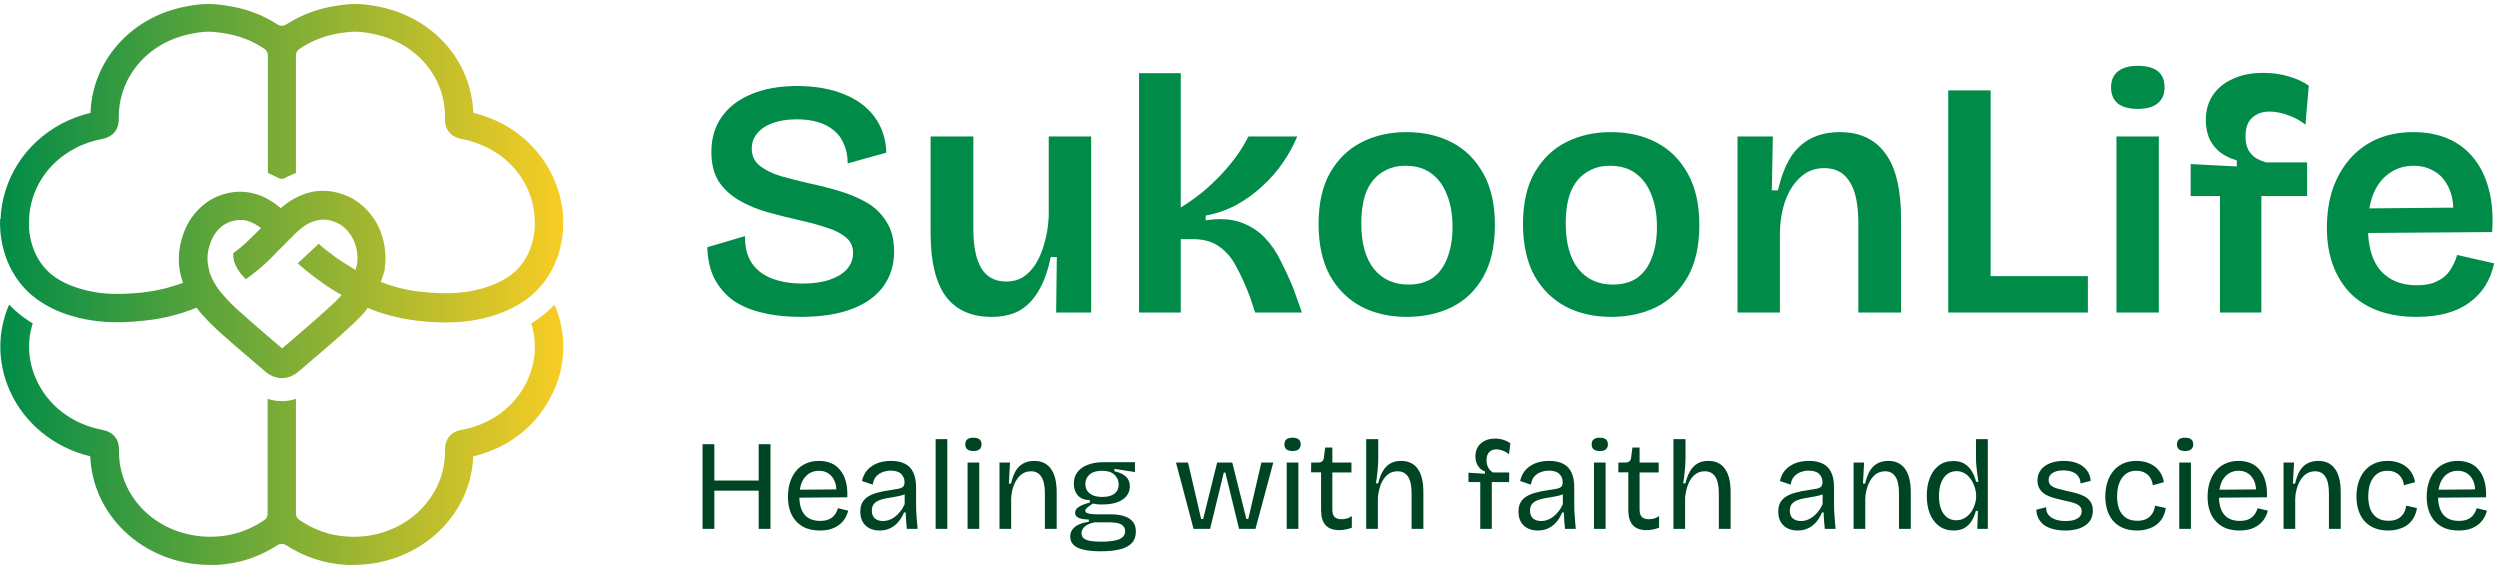
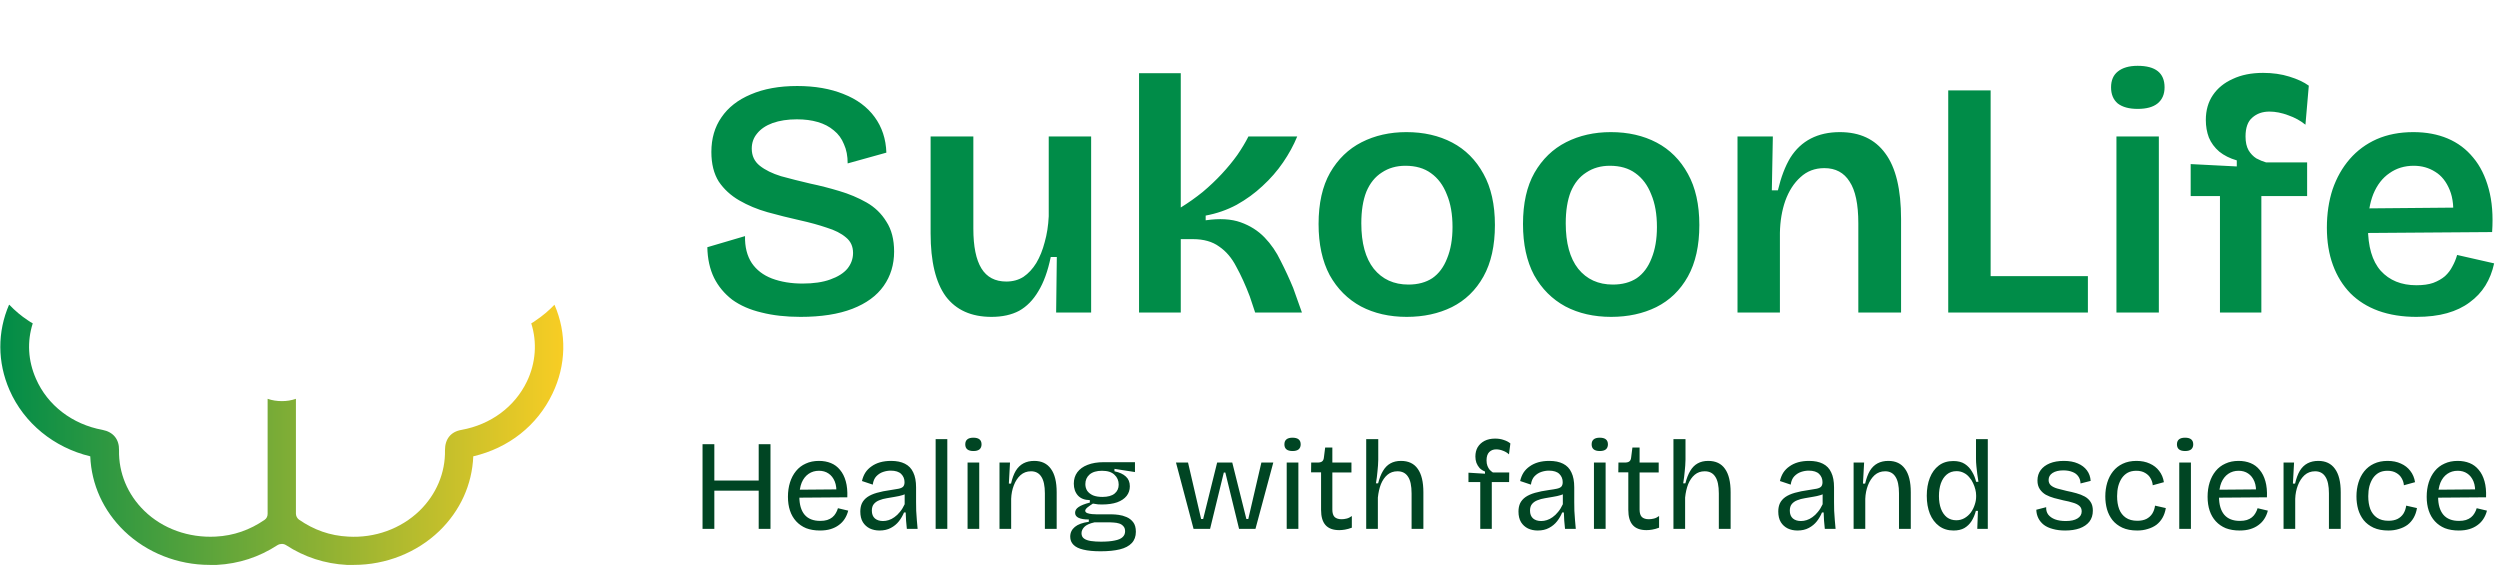
<svg xmlns="http://www.w3.org/2000/svg" width="312" height="71" viewBox="0 0 312 71" fill="none">
  <path d="M1.188 38.059C1.877 38.777 2.652 39.437 3.485 39.982C3.686 40.126 3.887 40.241 4.088 40.356C3.37 42.595 3.485 45.007 4.49 47.274C5.925 50.576 9.025 52.959 12.786 53.648C14.136 53.906 14.882 54.825 14.854 56.174C14.796 59.016 15.916 61.715 18.011 63.753C20.308 65.993 23.552 67.141 26.911 66.969C29.179 66.854 31.189 66.136 33.026 64.873C33.285 64.701 33.399 64.414 33.399 64.126V49.772C33.974 49.973 34.576 50.059 35.179 50.059C35.782 50.059 36.356 49.973 36.931 49.772V64.098C36.931 64.385 37.074 64.672 37.304 64.844C39.17 66.136 41.179 66.854 43.447 66.969C46.778 67.169 50.022 65.993 52.347 63.753C54.443 61.715 55.591 59.016 55.534 56.174C55.534 54.796 56.252 53.877 57.601 53.648C61.247 52.987 64.233 50.777 65.754 47.619C66.874 45.294 67.046 42.71 66.3 40.356C66.501 40.241 66.702 40.126 66.874 39.982C67.735 39.408 68.51 38.748 69.199 38.03C70.749 41.59 70.663 45.581 68.941 49.141C67.046 53.102 63.486 55.916 59.065 56.949C58.922 60.48 57.429 63.753 54.816 66.279C52.003 68.978 48.156 70.5 44.165 70.5C43.878 70.5 43.562 70.5 43.275 70.5C40.548 70.356 37.993 69.524 35.696 68.031C35.38 67.83 34.978 67.83 34.634 68.031C32.337 69.524 29.811 70.356 27.055 70.5C26.768 70.5 26.452 70.5 26.165 70.5C22.174 70.5 18.327 68.978 15.514 66.279C12.901 63.753 11.408 60.48 11.265 56.949C6.729 55.858 2.997 52.815 1.188 48.681C-0.333 45.208 -0.333 41.418 1.131 38.03L1.188 38.059Z" fill="url(#paint0_linear_274_9)" />
-   <path d="M0.069 27.351C0.155 24.94 0.902 22.557 2.222 20.461C3.572 18.337 5.467 16.614 7.734 15.408C8.854 14.834 10.06 14.375 11.294 14.088C11.524 7.714 16.146 2.346 22.721 0.91C25.075 0.394 26.395 0.422 28.146 0.681C30.587 1.025 32.74 1.829 34.663 3.064C34.979 3.265 35.381 3.265 35.697 3.064C37.62 1.829 39.773 1.025 42.214 0.681C43.965 0.422 45.286 0.394 47.64 0.91C54.243 2.375 58.836 7.714 59.066 14.088C60.329 14.375 61.506 14.834 62.626 15.408C64.894 16.585 66.788 18.337 68.138 20.461C69.458 22.557 70.205 24.94 70.291 27.351C70.291 27.839 70.291 28.327 70.262 28.815C69.975 32.519 68.167 35.734 65.324 37.629C63.717 38.691 61.764 39.466 59.525 39.897C58.319 40.127 57.085 40.241 55.707 40.241C54.645 40.241 53.525 40.184 52.262 40.04C49.965 39.811 47.812 39.208 45.889 38.433C45.372 39.179 44.654 39.925 42.788 41.591C41.582 42.681 40.319 43.773 39.084 44.806C38.482 45.323 37.907 45.811 37.305 46.328C36.644 46.902 35.898 47.189 35.18 47.189C34.462 47.189 33.716 46.902 33.056 46.328C32.453 45.811 31.85 45.294 31.247 44.777C30.041 43.744 28.778 42.681 27.572 41.591C26.539 40.643 25.477 39.638 24.529 38.404C23.524 38.806 22.491 39.15 21.457 39.409C20.338 39.696 19.189 39.897 18.041 40.012C15.141 40.327 12.902 40.27 10.778 39.868C8.538 39.437 6.586 38.691 4.978 37.6C2.108 35.705 0.328 32.49 0.04 28.787C0.012 28.299 -0.017 27.811 0.012 27.322L0.069 27.351ZM26.079 33.753C26.079 33.753 26.51 35.361 27.859 36.825C28.52 37.6 29.266 38.318 30.012 38.978C31.19 40.04 32.424 41.103 33.601 42.107C34.147 42.567 34.692 43.026 35.209 43.485C35.754 43.026 36.271 42.567 36.817 42.107C38.022 41.074 39.257 40.012 40.434 38.95C41.611 37.887 42.242 37.284 42.645 36.825C41.783 36.337 40.951 35.82 40.204 35.275C39.974 35.102 39.745 34.93 39.515 34.787C38.625 34.126 37.85 33.495 37.161 32.863L39.773 30.423C40.348 30.94 41.008 31.456 41.754 32.002C41.927 32.145 42.128 32.289 42.329 32.404C42.616 32.605 42.903 32.806 43.219 32.978C43.305 33.035 43.362 33.064 43.448 33.122C43.764 33.323 44.051 33.495 44.367 33.696C44.424 33.466 44.51 33.208 44.568 32.978C44.625 32.461 44.625 31.973 44.568 31.456C44.396 30.337 43.936 29.59 43.85 29.447C43.391 28.729 42.845 28.212 42.185 27.868C41.783 27.667 41.324 27.523 40.807 27.437C40.29 27.351 39.831 27.437 39.372 27.552C39.228 27.581 39.084 27.638 38.941 27.696C38.912 27.696 38.855 27.724 38.797 27.753C38.711 27.782 38.596 27.839 38.51 27.897C38.482 27.897 38.453 27.925 38.395 27.954C38.108 28.098 37.85 28.299 37.62 28.471C37.505 28.557 37.391 28.672 37.276 28.758C37.161 28.844 37.075 28.959 36.96 29.045C36.415 29.562 35.898 30.136 35.352 30.653C35.266 30.739 35.18 30.825 35.094 30.911C34.778 31.227 34.434 31.571 34.118 31.916C33.142 32.892 32.453 33.523 31.305 34.385C31.104 34.528 30.902 34.701 30.673 34.844C30.587 34.758 30.501 34.643 30.414 34.557V34.5L30.328 34.471C29.524 33.61 29.209 32.633 29.209 32.605C29.123 32.232 29.094 31.916 29.123 31.6C29.84 31.055 30.156 30.796 30.845 30.165C31.161 29.849 31.477 29.533 31.821 29.217C31.879 29.16 31.936 29.102 31.993 29.045C32.194 28.844 32.367 28.672 32.568 28.471C32.08 28.069 31.477 27.724 30.845 27.552C30.845 27.552 30.185 27.322 29.18 27.552C29.151 27.552 29.094 27.552 29.036 27.581C29.008 27.581 28.979 27.581 28.922 27.61C28.778 27.667 28.634 27.696 28.491 27.782C28.462 27.782 28.405 27.811 28.376 27.839C28.319 27.868 28.261 27.897 28.175 27.925C27.285 28.413 26.654 29.217 26.252 30.337C25.821 31.485 25.792 32.605 26.108 33.724L26.079 33.753ZM3.629 28.528C3.83 31.169 5.036 33.351 6.988 34.672C8.223 35.476 9.715 36.05 11.495 36.394C13.247 36.739 15.17 36.768 17.725 36.509C18.701 36.394 19.677 36.222 20.625 35.992C21.371 35.791 22.118 35.562 22.835 35.303C22.118 33.294 22.146 31.227 22.893 29.16C23.151 28.442 23.496 27.753 23.926 27.15C24.443 26.404 25.103 25.743 25.85 25.227C25.936 25.169 26.051 25.112 26.137 25.026C27.027 24.48 28.003 24.136 29.036 23.992C30.242 23.82 31.419 23.992 32.539 24.423C33.4 24.767 34.233 25.284 35.036 25.973C35.41 25.657 35.754 25.399 36.127 25.141C36.185 25.112 36.242 25.083 36.3 25.026C36.443 24.94 36.558 24.882 36.702 24.796C36.788 24.767 36.845 24.71 36.931 24.681C37.046 24.624 37.161 24.566 37.276 24.509C37.362 24.48 37.448 24.423 37.534 24.394C37.649 24.337 37.764 24.308 37.879 24.251C37.965 24.222 38.051 24.193 38.137 24.165C38.252 24.136 38.395 24.078 38.51 24.05C38.568 24.05 38.654 24.021 38.74 23.992C38.941 23.935 39.142 23.906 39.314 23.877C39.974 23.791 40.635 23.791 41.267 23.877C41.553 23.906 41.841 23.992 42.128 24.05C44.08 24.538 45.63 25.686 46.779 27.466C47.066 27.925 47.755 29.131 48.013 30.882C48.128 31.744 48.157 32.605 48.013 33.495V33.638C47.869 34.155 47.726 34.672 47.525 35.189C49.104 35.791 50.826 36.251 52.635 36.423C55.19 36.681 57.085 36.653 58.865 36.308C60.645 35.964 62.138 35.389 63.372 34.586C65.353 33.294 66.53 31.112 66.731 28.471C66.731 28.126 66.76 27.753 66.731 27.38C66.674 25.6 66.128 23.849 65.152 22.298C64.147 20.72 62.712 19.399 60.989 18.509C59.927 17.963 58.779 17.561 57.573 17.332C56.941 17.217 55.477 16.729 55.535 14.777C55.65 9.753 52.09 5.446 46.865 4.298C44.855 3.839 43.936 3.925 42.702 4.097C40.664 4.384 38.912 5.045 37.333 6.135C37.075 6.308 36.931 6.595 36.931 6.911V7.255C36.931 11.159 36.931 16.557 36.931 20.088V21.581L35.84 22.069C35.84 22.069 35.668 22.155 35.582 22.212C35.295 22.356 34.979 22.356 34.721 22.212C34.635 22.155 34.549 22.126 34.462 22.069L33.429 21.581V19.6C33.429 16.069 33.429 10.959 33.429 7.226V6.882C33.429 6.595 33.285 6.308 33.056 6.135C31.477 5.045 29.697 4.384 27.658 4.097C26.424 3.925 25.505 3.839 23.496 4.298C18.299 5.446 14.739 9.753 14.825 14.777C14.854 16.729 13.419 17.217 12.787 17.332C11.581 17.561 10.433 17.935 9.371 18.509C7.648 19.399 6.213 20.72 5.208 22.298C4.232 23.849 3.687 25.6 3.629 27.38C3.629 27.724 3.629 28.098 3.629 28.471V28.528Z" fill="url(#paint1_linear_274_9)" />
  <path d="M99.909 39.546C98.089 39.546 96.465 39.364 95.037 39C93.609 38.664 92.391 38.132 91.383 37.404C90.403 36.648 89.647 35.738 89.115 34.674C88.583 33.582 88.303 32.308 88.275 30.852L92.979 29.466C92.951 30.81 93.231 31.93 93.819 32.826C94.407 33.694 95.247 34.338 96.339 34.758C97.459 35.178 98.733 35.388 100.161 35.388C101.533 35.388 102.681 35.22 103.605 34.884C104.557 34.548 105.271 34.1 105.747 33.54C106.223 32.952 106.461 32.294 106.461 31.566C106.461 30.754 106.167 30.11 105.579 29.634C104.991 29.13 104.193 28.724 103.185 28.416C102.205 28.08 101.085 27.772 99.825 27.492C98.453 27.184 97.109 26.848 95.793 26.484C94.505 26.12 93.329 25.63 92.265 25.014C91.201 24.398 90.347 23.614 89.703 22.662C89.087 21.682 88.779 20.45 88.779 18.966C88.779 17.286 89.199 15.844 90.039 14.64C90.879 13.408 92.097 12.456 93.693 11.784C95.317 11.084 97.249 10.734 99.489 10.734C101.701 10.734 103.633 11.07 105.285 11.742C106.937 12.386 108.225 13.338 109.149 14.598C110.073 15.858 110.563 17.342 110.619 19.05L105.789 20.394C105.789 19.47 105.635 18.672 105.327 18C105.047 17.3 104.627 16.726 104.067 16.278C103.507 15.802 102.835 15.452 102.051 15.228C101.295 15.004 100.427 14.892 99.447 14.892C98.299 14.892 97.291 15.046 96.423 15.354C95.583 15.662 94.939 16.096 94.491 16.656C94.043 17.188 93.819 17.818 93.819 18.546C93.819 19.442 94.155 20.156 94.827 20.688C95.499 21.22 96.381 21.654 97.473 21.99C98.593 22.298 99.811 22.606 101.127 22.914C102.331 23.166 103.535 23.474 104.739 23.838C105.971 24.202 107.105 24.678 108.141 25.266C109.177 25.854 110.003 26.652 110.619 27.66C111.263 28.64 111.585 29.886 111.585 31.398C111.585 33.022 111.151 34.45 110.283 35.682C109.415 36.914 108.113 37.866 106.377 38.538C104.641 39.21 102.485 39.546 99.909 39.546ZM123.742 39.546C121.222 39.546 119.318 38.692 118.03 36.984C116.77 35.248 116.14 32.63 116.14 29.13V17.034H121.474V28.542C121.474 30.754 121.81 32.406 122.482 33.498C123.154 34.59 124.19 35.136 125.59 35.136C126.402 35.136 127.116 34.94 127.732 34.548C128.348 34.128 128.88 33.554 129.328 32.826C129.776 32.07 130.126 31.202 130.378 30.222C130.658 29.242 130.826 28.164 130.882 26.988V17.034H136.174V29.97V39H131.806L131.89 32.07H131.134C130.77 33.834 130.252 35.262 129.58 36.354C128.936 37.446 128.138 38.258 127.186 38.79C126.234 39.294 125.086 39.546 123.742 39.546ZM142.152 39V9.138H147.36V25.896C148.312 25.308 149.222 24.664 150.09 23.964C150.958 23.236 151.756 22.48 152.484 21.696C153.212 20.912 153.856 20.128 154.416 19.344C154.976 18.532 155.438 17.762 155.802 17.034H161.892C161.444 18.126 160.856 19.204 160.128 20.268C159.4 21.332 158.546 22.312 157.566 23.208C156.614 24.104 155.536 24.888 154.332 25.56C153.128 26.204 151.84 26.652 150.468 26.904V27.492C152.204 27.24 153.66 27.324 154.836 27.744C156.012 28.164 157.006 28.794 157.818 29.634C158.63 30.474 159.302 31.454 159.834 32.574C160.394 33.666 160.912 34.786 161.388 35.934L162.48 39H156.642L155.97 36.984C155.438 35.584 154.878 34.352 154.29 33.288C153.73 32.196 153.016 31.356 152.148 30.768C151.308 30.152 150.216 29.844 148.872 29.844H147.36V39H142.152ZM175.562 39.546C173.406 39.546 171.502 39.112 169.85 38.244C168.198 37.348 166.896 36.046 165.944 34.338C165.02 32.602 164.558 30.474 164.558 27.954C164.558 25.378 165.034 23.25 165.986 21.57C166.966 19.862 168.282 18.588 169.934 17.748C171.586 16.908 173.448 16.488 175.52 16.488C177.676 16.488 179.58 16.922 181.232 17.79C182.884 18.658 184.186 19.96 185.138 21.696C186.09 23.404 186.566 25.532 186.566 28.08C186.566 30.656 186.09 32.798 185.138 34.506C184.186 36.214 182.87 37.488 181.19 38.328C179.538 39.14 177.662 39.546 175.562 39.546ZM175.772 35.514C176.948 35.514 177.942 35.248 178.754 34.716C179.566 34.156 180.182 33.33 180.602 32.238C181.05 31.146 181.274 29.844 181.274 28.332C181.274 26.736 181.036 25.378 180.56 24.258C180.112 23.11 179.454 22.228 178.586 21.612C177.746 20.996 176.682 20.688 175.394 20.688C174.274 20.688 173.294 20.968 172.454 21.528C171.614 22.06 170.97 22.858 170.522 23.922C170.102 24.986 169.892 26.302 169.892 27.87C169.892 30.334 170.41 32.224 171.446 33.54C172.51 34.856 173.952 35.514 175.772 35.514ZM201.074 39.546C198.918 39.546 197.014 39.112 195.362 38.244C193.71 37.348 192.408 36.046 191.456 34.338C190.532 32.602 190.07 30.474 190.07 27.954C190.07 25.378 190.546 23.25 191.498 21.57C192.478 19.862 193.794 18.588 195.446 17.748C197.098 16.908 198.96 16.488 201.032 16.488C203.188 16.488 205.092 16.922 206.744 17.79C208.396 18.658 209.698 19.96 210.65 21.696C211.602 23.404 212.078 25.532 212.078 28.08C212.078 30.656 211.602 32.798 210.65 34.506C209.698 36.214 208.382 37.488 206.702 38.328C205.05 39.14 203.174 39.546 201.074 39.546ZM201.284 35.514C202.46 35.514 203.454 35.248 204.266 34.716C205.078 34.156 205.694 33.33 206.114 32.238C206.562 31.146 206.786 29.844 206.786 28.332C206.786 26.736 206.548 25.378 206.072 24.258C205.624 23.11 204.966 22.228 204.098 21.612C203.258 20.996 202.194 20.688 200.906 20.688C199.786 20.688 198.806 20.968 197.966 21.528C197.126 22.06 196.482 22.858 196.034 23.922C195.614 24.986 195.404 26.302 195.404 27.87C195.404 30.334 195.922 32.224 196.958 33.54C198.022 34.856 199.464 35.514 201.284 35.514ZM216.841 39V25.602V17.034H221.251L221.125 23.754H221.881C222.273 22.102 222.791 20.744 223.435 19.68C224.107 18.616 224.961 17.818 225.997 17.286C227.033 16.754 228.237 16.488 229.609 16.488C232.101 16.488 233.991 17.37 235.279 19.134C236.595 20.898 237.253 23.628 237.253 27.324V39H231.919V27.87C231.919 25.49 231.555 23.754 230.827 22.662C230.127 21.542 229.077 20.982 227.677 20.982C226.501 20.982 225.507 21.36 224.695 22.116C223.883 22.844 223.253 23.824 222.805 25.056C222.385 26.26 222.161 27.59 222.133 29.046V39H216.841ZM243.139 39V11.28H248.431V39H243.139ZM244.357 39V34.464H260.569V39H244.357ZM264.132 39V17.034H269.424V39H264.132ZM266.778 13.59C265.714 13.59 264.888 13.366 264.3 12.918C263.74 12.442 263.46 11.77 263.46 10.902C263.46 10.034 263.74 9.376 264.3 8.928C264.888 8.452 265.714 8.214 266.778 8.214C267.898 8.214 268.738 8.438 269.298 8.886C269.858 9.334 270.138 10.006 270.138 10.902C270.138 11.77 269.844 12.442 269.256 12.918C268.696 13.366 267.87 13.59 266.778 13.59ZM277.051 39V24.468H273.397V20.478L279.151 20.772V20.016C278.283 19.764 277.555 19.4 276.967 18.924C276.379 18.42 275.945 17.832 275.665 17.16C275.413 16.488 275.287 15.76 275.287 14.976C275.287 13.772 275.581 12.736 276.169 11.868C276.757 11 277.583 10.328 278.647 9.852C279.711 9.348 280.971 9.096 282.427 9.096C283.631 9.096 284.723 9.25 285.703 9.558C286.711 9.866 287.523 10.244 288.139 10.692L287.719 15.564C287.103 15.06 286.389 14.668 285.577 14.388C284.765 14.08 283.981 13.926 283.225 13.926C282.357 13.926 281.643 14.178 281.083 14.682C280.523 15.158 280.243 15.942 280.243 17.034C280.243 17.734 280.369 18.308 280.621 18.756C280.873 19.176 281.195 19.512 281.587 19.764C282.007 19.988 282.413 20.156 282.805 20.268H287.929V24.468H282.217V39H277.051ZM301.566 39.546C299.802 39.546 298.22 39.294 296.82 38.79C295.448 38.286 294.286 37.558 293.334 36.606C292.382 35.626 291.654 34.45 291.15 33.078C290.646 31.706 290.394 30.152 290.394 28.416C290.394 26.68 290.632 25.084 291.108 23.628C291.612 22.172 292.326 20.912 293.25 19.848C294.174 18.784 295.294 17.958 296.61 17.37C297.954 16.782 299.48 16.488 301.188 16.488C302.784 16.488 304.212 16.754 305.472 17.286C306.732 17.818 307.796 18.616 308.664 19.68C309.532 20.716 310.176 22.018 310.596 23.586C311.016 25.126 311.156 26.918 311.016 28.962L293.838 29.088V26.022L307.95 25.896L306.102 27.618C306.27 26.022 306.144 24.72 305.724 23.712C305.304 22.676 304.702 21.92 303.918 21.444C303.134 20.94 302.238 20.688 301.23 20.688C300.082 20.688 299.074 20.996 298.206 21.612C297.338 22.2 296.666 23.068 296.19 24.216C295.742 25.336 295.518 26.708 295.518 28.332C295.518 30.768 296.05 32.588 297.114 33.792C298.206 34.996 299.69 35.598 301.566 35.598C302.406 35.598 303.106 35.5 303.666 35.304C304.254 35.08 304.744 34.8 305.136 34.464C305.528 34.1 305.836 33.694 306.06 33.246C306.312 32.798 306.508 32.322 306.648 31.818L311.268 32.868C311.044 33.904 310.68 34.828 310.176 35.64C309.672 36.452 309.014 37.152 308.202 37.74C307.418 38.328 306.48 38.776 305.388 39.084C304.296 39.392 303.022 39.546 301.566 39.546Z" fill="#008C48" />
  <path d="M94.685 66V55.44H96.157V66H94.685ZM87.677 66V55.44H89.149V66H87.677ZM88.413 61.232V59.968H95.277V61.232H88.413ZM102.336 66.208C101.685 66.208 101.109 66.112 100.608 65.92C100.117 65.717 99.701 65.429 99.359 65.056C99.018 64.683 98.762 64.24 98.591 63.728C98.421 63.216 98.335 62.64 98.335 62C98.335 61.349 98.421 60.752 98.591 60.208C98.762 59.664 99.013 59.189 99.344 58.784C99.674 58.379 100.08 58.069 100.56 57.856C101.04 57.632 101.589 57.52 102.208 57.52C102.752 57.52 103.248 57.611 103.696 57.792C104.144 57.973 104.522 58.256 104.832 58.64C105.152 59.013 105.392 59.488 105.552 60.064C105.712 60.629 105.776 61.296 105.744 62.064L99.248 62.112V61.12L104.864 61.072L104.368 61.744C104.421 61.072 104.357 60.517 104.176 60.08C103.994 59.643 103.733 59.312 103.392 59.088C103.061 58.864 102.666 58.752 102.208 58.752C101.717 58.752 101.285 58.88 100.912 59.136C100.538 59.392 100.25 59.76 100.048 60.24C99.856 60.72 99.76 61.301 99.76 61.984C99.76 62.965 99.978 63.717 100.416 64.24C100.853 64.752 101.504 65.008 102.368 65.008C102.698 65.008 102.986 64.971 103.232 64.896C103.488 64.811 103.701 64.699 103.872 64.56C104.053 64.411 104.197 64.24 104.304 64.048C104.421 63.856 104.512 63.648 104.576 63.424L105.856 63.728C105.76 64.112 105.61 64.459 105.408 64.768C105.216 65.067 104.97 65.323 104.672 65.536C104.384 65.749 104.048 65.915 103.664 66.032C103.28 66.149 102.837 66.208 102.336 66.208ZM109.766 66.208C109.318 66.208 108.912 66.123 108.55 65.952C108.187 65.771 107.899 65.509 107.686 65.168C107.472 64.816 107.366 64.373 107.366 63.84C107.366 63.445 107.435 63.099 107.574 62.8C107.723 62.501 107.947 62.245 108.246 62.032C108.555 61.819 108.95 61.643 109.43 61.504C109.91 61.365 110.496 61.248 111.19 61.152C111.584 61.099 111.904 61.045 112.15 60.992C112.406 60.939 112.592 60.853 112.71 60.736C112.827 60.608 112.886 60.421 112.886 60.176C112.886 59.771 112.747 59.429 112.47 59.152C112.192 58.875 111.755 58.736 111.158 58.736C110.848 58.736 110.534 58.789 110.214 58.896C109.894 59.003 109.611 59.184 109.366 59.44C109.131 59.685 108.982 60.032 108.918 60.48L107.574 60.032C107.659 59.648 107.798 59.301 107.99 58.992C108.192 58.683 108.448 58.421 108.758 58.208C109.067 57.984 109.424 57.813 109.83 57.696C110.246 57.579 110.704 57.52 111.206 57.52C111.899 57.52 112.475 57.637 112.934 57.872C113.403 58.107 113.75 58.469 113.974 58.96C114.208 59.44 114.326 60.059 114.326 60.816V62.656C114.326 62.987 114.331 63.349 114.342 63.744C114.363 64.128 114.39 64.517 114.422 64.912C114.454 65.296 114.486 65.659 114.518 66H113.174C113.142 65.659 113.11 65.317 113.078 64.976C113.056 64.635 113.04 64.293 113.03 63.952H112.822C112.662 64.347 112.448 64.715 112.182 65.056C111.915 65.397 111.579 65.675 111.174 65.888C110.779 66.101 110.31 66.208 109.766 66.208ZM110.198 65.024C110.432 65.024 110.667 64.987 110.902 64.912C111.147 64.837 111.387 64.715 111.622 64.544C111.867 64.373 112.096 64.155 112.31 63.888C112.534 63.621 112.731 63.301 112.902 62.928V61.328L113.318 61.408C113.147 61.579 112.918 61.707 112.63 61.792C112.352 61.877 112.043 61.947 111.702 62C111.36 62.053 111.019 62.112 110.678 62.176C110.336 62.229 110.022 62.315 109.734 62.432C109.456 62.539 109.232 62.693 109.062 62.896C108.891 63.099 108.806 63.376 108.806 63.728C108.806 64.155 108.934 64.48 109.19 64.704C109.446 64.917 109.782 65.024 110.198 65.024ZM116.768 66V54.8H118.224V66H116.768ZM120.753 66V57.728H122.209V66H120.753ZM121.489 56.288C121.147 56.288 120.891 56.219 120.721 56.08C120.55 55.941 120.465 55.733 120.465 55.456C120.465 55.179 120.55 54.971 120.721 54.832C120.891 54.693 121.142 54.624 121.473 54.624C121.814 54.624 122.07 54.693 122.241 54.832C122.411 54.971 122.497 55.179 122.497 55.456C122.497 55.723 122.411 55.931 122.241 56.08C122.07 56.219 121.819 56.288 121.489 56.288ZM124.737 66V60.864V57.728H126.049L125.905 60.352H126.177C126.326 59.701 126.523 59.168 126.769 58.752C127.025 58.336 127.345 58.027 127.729 57.824C128.113 57.621 128.561 57.52 129.073 57.52C129.99 57.52 130.683 57.851 131.153 58.512C131.633 59.163 131.873 60.139 131.873 61.44V66H130.401V61.568C130.401 60.629 130.251 59.936 129.953 59.488C129.665 59.04 129.238 58.816 128.673 58.816C128.161 58.816 127.723 58.976 127.361 59.296C127.009 59.616 126.731 60.037 126.529 60.56C126.326 61.083 126.214 61.648 126.193 62.256V66H124.737ZM137.356 68.8C136.481 68.8 135.761 68.731 135.196 68.592C134.641 68.464 134.231 68.261 133.964 67.984C133.697 67.717 133.564 67.381 133.564 66.976C133.564 66.485 133.756 66.08 134.14 65.76C134.524 65.44 135.105 65.227 135.884 65.12V64.832C135.319 64.832 134.892 64.763 134.604 64.624C134.316 64.485 134.172 64.277 134.172 64C134.172 63.712 134.316 63.472 134.604 63.28C134.892 63.077 135.361 62.891 136.012 62.72V62.416C135.361 62.405 134.865 62.213 134.524 61.84C134.183 61.456 134.012 60.96 134.012 60.352C134.012 59.808 134.156 59.339 134.444 58.944C134.743 58.539 135.169 58.229 135.724 58.016C136.289 57.792 136.961 57.68 137.74 57.68H141.644V58.912L139.084 58.512V58.816C139.703 58.944 140.177 59.163 140.508 59.472C140.839 59.771 141.004 60.176 141.004 60.688C141.004 61.147 140.871 61.547 140.604 61.888C140.337 62.229 139.943 62.496 139.42 62.688C138.908 62.869 138.273 62.96 137.516 62.96C137.367 62.96 137.207 62.955 137.036 62.944C136.876 62.923 136.663 62.891 136.396 62.848C136.108 63.029 135.873 63.195 135.692 63.344C135.521 63.493 135.436 63.627 135.436 63.744C135.436 63.861 135.516 63.957 135.676 64.032C135.847 64.096 136.049 64.139 136.284 64.16C136.519 64.181 136.737 64.192 136.94 64.192H138.812C139.025 64.192 139.292 64.213 139.612 64.256C139.943 64.299 140.268 64.389 140.588 64.528C140.919 64.667 141.196 64.88 141.42 65.168C141.644 65.456 141.756 65.856 141.756 66.368C141.756 66.944 141.585 67.413 141.244 67.776C140.903 68.139 140.407 68.4 139.756 68.56C139.105 68.72 138.305 68.8 137.356 68.8ZM137.388 67.6C138.103 67.6 138.679 67.552 139.116 67.456C139.564 67.371 139.889 67.232 140.092 67.04C140.305 66.848 140.412 66.603 140.412 66.304C140.412 66.027 140.337 65.813 140.188 65.664C140.049 65.504 139.873 65.392 139.66 65.328C139.447 65.264 139.233 65.227 139.02 65.216C138.807 65.195 138.625 65.184 138.476 65.184H136.604C135.985 65.323 135.559 65.515 135.324 65.76C135.089 66.005 134.972 66.267 134.972 66.544C134.972 66.843 135.079 67.067 135.292 67.216C135.505 67.365 135.793 67.467 136.156 67.52C136.529 67.573 136.94 67.6 137.388 67.6ZM137.58 62.016C138.252 62.016 138.759 61.877 139.1 61.6C139.441 61.323 139.612 60.949 139.612 60.48C139.612 59.979 139.436 59.568 139.084 59.248C138.743 58.917 138.225 58.752 137.532 58.752C136.86 58.752 136.343 58.907 135.98 59.216C135.628 59.525 135.452 59.925 135.452 60.416C135.452 60.736 135.532 61.019 135.692 61.264C135.863 61.499 136.103 61.685 136.412 61.824C136.732 61.952 137.121 62.016 137.58 62.016ZM148.955 66L146.763 57.728H148.267L149.899 64.768H150.155L151.899 57.728H153.787L155.547 64.768H155.787L157.419 57.728H158.907L156.683 66H154.635L152.923 58.976H152.731L151.019 66H148.955ZM160.581 66V57.728H162.037V66H160.581ZM161.317 56.288C160.975 56.288 160.719 56.219 160.549 56.08C160.378 55.941 160.293 55.733 160.293 55.456C160.293 55.179 160.378 54.971 160.549 54.832C160.719 54.693 160.97 54.624 161.301 54.624C161.642 54.624 161.898 54.693 162.069 54.832C162.239 54.971 162.325 55.179 162.325 55.456C162.325 55.723 162.239 55.931 162.069 56.08C161.898 56.219 161.647 56.288 161.317 56.288ZM167.141 66.16C166.373 66.16 165.802 65.952 165.429 65.536C165.055 65.12 164.869 64.485 164.869 63.632V58.944H163.621L163.637 57.728H164.421C164.687 57.728 164.879 57.68 164.997 57.584C165.125 57.488 165.199 57.328 165.221 57.104L165.381 55.856H166.277V57.728H168.661V58.96H166.277V63.6C166.277 64.027 166.373 64.336 166.565 64.528C166.767 64.709 167.055 64.8 167.429 64.8C167.631 64.8 167.839 64.773 168.053 64.72C168.277 64.667 168.495 64.56 168.709 64.4V65.856C168.399 65.973 168.111 66.053 167.845 66.096C167.589 66.139 167.354 66.16 167.141 66.16ZM170.502 66V60.976V54.8H172.006V57.376C172.006 57.611 171.996 57.851 171.974 58.096C171.964 58.331 171.942 58.571 171.91 58.816C171.889 59.061 171.862 59.312 171.83 59.568C171.798 59.813 171.761 60.064 171.718 60.32H171.99C172.15 59.691 172.353 59.173 172.598 58.768C172.844 58.352 173.148 58.043 173.51 57.84C173.884 57.627 174.326 57.52 174.838 57.52C175.777 57.52 176.476 57.851 176.934 58.512C177.404 59.163 177.638 60.139 177.638 61.44V66H176.166V61.584C176.166 60.624 176.017 59.925 175.718 59.488C175.43 59.04 174.993 58.816 174.406 58.816C173.916 58.816 173.5 58.96 173.158 59.248C172.817 59.536 172.545 59.925 172.342 60.416C172.15 60.907 172.022 61.467 171.958 62.096V66H170.502ZM184.736 66V60.16H183.264V58.992L185.328 59.12V58.848C185.062 58.741 184.838 58.597 184.656 58.416C184.486 58.224 184.352 58.005 184.256 57.76C184.171 57.515 184.128 57.253 184.128 56.976C184.128 56.528 184.224 56.139 184.416 55.808C184.619 55.477 184.902 55.216 185.264 55.024C185.638 54.832 186.08 54.736 186.592 54.736C186.998 54.736 187.36 54.795 187.68 54.912C188.011 55.019 188.283 55.163 188.496 55.344L188.32 56.704C188.118 56.512 187.872 56.363 187.584 56.256C187.296 56.139 187.008 56.08 186.72 56.08C186.368 56.08 186.08 56.192 185.856 56.416C185.632 56.64 185.52 56.987 185.52 57.456C185.52 57.723 185.558 57.952 185.632 58.144C185.707 58.336 185.803 58.501 185.92 58.64C186.048 58.768 186.176 58.875 186.304 58.96H188.352L188.336 60.16H186.176V66H184.736ZM191.906 66.208C191.458 66.208 191.053 66.123 190.69 65.952C190.328 65.771 190.04 65.509 189.826 65.168C189.613 64.816 189.506 64.373 189.506 63.84C189.506 63.445 189.576 63.099 189.714 62.8C189.864 62.501 190.088 62.245 190.386 62.032C190.696 61.819 191.09 61.643 191.57 61.504C192.05 61.365 192.637 61.248 193.33 61.152C193.725 61.099 194.045 61.045 194.29 60.992C194.546 60.939 194.733 60.853 194.85 60.736C194.968 60.608 195.026 60.421 195.026 60.176C195.026 59.771 194.888 59.429 194.61 59.152C194.333 58.875 193.896 58.736 193.298 58.736C192.989 58.736 192.674 58.789 192.354 58.896C192.034 59.003 191.752 59.184 191.506 59.44C191.272 59.685 191.122 60.032 191.058 60.48L189.714 60.032C189.8 59.648 189.938 59.301 190.13 58.992C190.333 58.683 190.589 58.421 190.898 58.208C191.208 57.984 191.565 57.813 191.97 57.696C192.386 57.579 192.845 57.52 193.346 57.52C194.04 57.52 194.616 57.637 195.074 57.872C195.544 58.107 195.89 58.469 196.114 58.96C196.349 59.44 196.466 60.059 196.466 60.816V62.656C196.466 62.987 196.472 63.349 196.482 63.744C196.504 64.128 196.53 64.517 196.562 64.912C196.594 65.296 196.626 65.659 196.658 66H195.314C195.282 65.659 195.25 65.317 195.218 64.976C195.197 64.635 195.181 64.293 195.17 63.952H194.962C194.802 64.347 194.589 64.715 194.322 65.056C194.056 65.397 193.72 65.675 193.314 65.888C192.92 66.101 192.45 66.208 191.906 66.208ZM192.338 65.024C192.573 65.024 192.808 64.987 193.042 64.912C193.288 64.837 193.528 64.715 193.762 64.544C194.008 64.373 194.237 64.155 194.45 63.888C194.674 63.621 194.872 63.301 195.042 62.928V61.328L195.458 61.408C195.288 61.579 195.058 61.707 194.77 61.792C194.493 61.877 194.184 61.947 193.842 62C193.501 62.053 193.16 62.112 192.818 62.176C192.477 62.229 192.162 62.315 191.874 62.432C191.597 62.539 191.373 62.693 191.202 62.896C191.032 63.099 190.946 63.376 190.946 63.728C190.946 64.155 191.074 64.48 191.33 64.704C191.586 64.917 191.922 65.024 192.338 65.024ZM198.925 66V57.728H200.381V66H198.925ZM199.661 56.288C199.319 56.288 199.063 56.219 198.893 56.08C198.722 55.941 198.637 55.733 198.637 55.456C198.637 55.179 198.722 54.971 198.893 54.832C199.063 54.693 199.314 54.624 199.645 54.624C199.986 54.624 200.242 54.693 200.413 54.832C200.583 54.971 200.669 55.179 200.669 55.456C200.669 55.723 200.583 55.931 200.413 56.08C200.242 56.219 199.991 56.288 199.661 56.288ZM205.485 66.16C204.717 66.16 204.146 65.952 203.773 65.536C203.399 65.12 203.213 64.485 203.213 63.632V58.944H201.965L201.981 57.728H202.765C203.031 57.728 203.223 57.68 203.341 57.584C203.469 57.488 203.543 57.328 203.565 57.104L203.725 55.856H204.621V57.728H207.005V58.96H204.621V63.6C204.621 64.027 204.717 64.336 204.909 64.528C205.111 64.709 205.399 64.8 205.773 64.8C205.975 64.8 206.183 64.773 206.397 64.72C206.621 64.667 206.839 64.56 207.053 64.4V65.856C206.743 65.973 206.455 66.053 206.189 66.096C205.933 66.139 205.698 66.16 205.485 66.16ZM208.846 66V60.976V54.8H210.35V57.376C210.35 57.611 210.339 57.851 210.318 58.096C210.307 58.331 210.286 58.571 210.254 58.816C210.233 59.061 210.206 59.312 210.174 59.568C210.142 59.813 210.105 60.064 210.062 60.32H210.334C210.494 59.691 210.697 59.173 210.942 58.768C211.187 58.352 211.491 58.043 211.854 57.84C212.227 57.627 212.67 57.52 213.182 57.52C214.121 57.52 214.819 57.851 215.278 58.512C215.747 59.163 215.982 60.139 215.982 61.44V66H214.51V61.584C214.51 60.624 214.361 59.925 214.062 59.488C213.774 59.04 213.337 58.816 212.75 58.816C212.259 58.816 211.843 58.96 211.502 59.248C211.161 59.536 210.889 59.925 210.686 60.416C210.494 60.907 210.366 61.467 210.302 62.096V66H208.846ZM224.328 66.208C223.88 66.208 223.475 66.123 223.112 65.952C222.749 65.771 222.461 65.509 222.248 65.168C222.035 64.816 221.928 64.373 221.928 63.84C221.928 63.445 221.997 63.099 222.136 62.8C222.285 62.501 222.509 62.245 222.808 62.032C223.117 61.819 223.512 61.643 223.992 61.504C224.472 61.365 225.059 61.248 225.752 61.152C226.147 61.099 226.467 61.045 226.712 60.992C226.968 60.939 227.155 60.853 227.272 60.736C227.389 60.608 227.448 60.421 227.448 60.176C227.448 59.771 227.309 59.429 227.032 59.152C226.755 58.875 226.317 58.736 225.72 58.736C225.411 58.736 225.096 58.789 224.776 58.896C224.456 59.003 224.173 59.184 223.928 59.44C223.693 59.685 223.544 60.032 223.48 60.48L222.136 60.032C222.221 59.648 222.36 59.301 222.552 58.992C222.755 58.683 223.011 58.421 223.32 58.208C223.629 57.984 223.987 57.813 224.392 57.696C224.808 57.579 225.267 57.52 225.768 57.52C226.461 57.52 227.037 57.637 227.496 57.872C227.965 58.107 228.312 58.469 228.536 58.96C228.771 59.44 228.888 60.059 228.888 60.816V62.656C228.888 62.987 228.893 63.349 228.904 63.744C228.925 64.128 228.952 64.517 228.984 64.912C229.016 65.296 229.048 65.659 229.08 66H227.736C227.704 65.659 227.672 65.317 227.64 64.976C227.619 64.635 227.603 64.293 227.592 63.952H227.384C227.224 64.347 227.011 64.715 226.744 65.056C226.477 65.397 226.141 65.675 225.736 65.888C225.341 66.101 224.872 66.208 224.328 66.208ZM224.76 65.024C224.995 65.024 225.229 64.987 225.464 64.912C225.709 64.837 225.949 64.715 226.184 64.544C226.429 64.373 226.659 64.155 226.872 63.888C227.096 63.621 227.293 63.301 227.464 62.928V61.328L227.88 61.408C227.709 61.579 227.48 61.707 227.192 61.792C226.915 61.877 226.605 61.947 226.264 62C225.923 62.053 225.581 62.112 225.24 62.176C224.899 62.229 224.584 62.315 224.296 62.432C224.019 62.539 223.795 62.693 223.624 62.896C223.453 63.099 223.368 63.376 223.368 63.728C223.368 64.155 223.496 64.48 223.752 64.704C224.008 64.917 224.344 65.024 224.76 65.024ZM231.33 66V60.864V57.728H232.642L232.498 60.352H232.77C232.92 59.701 233.117 59.168 233.362 58.752C233.618 58.336 233.938 58.027 234.322 57.824C234.706 57.621 235.154 57.52 235.666 57.52C236.584 57.52 237.277 57.851 237.746 58.512C238.226 59.163 238.466 60.139 238.466 61.44V66H236.994V61.568C236.994 60.629 236.845 59.936 236.546 59.488C236.258 59.04 235.832 58.816 235.266 58.816C234.754 58.816 234.317 58.976 233.954 59.296C233.602 59.616 233.325 60.037 233.122 60.56C232.92 61.083 232.808 61.648 232.786 62.256V66H231.33ZM243.805 66.208C243.101 66.208 242.498 66.021 241.997 65.648C241.496 65.275 241.112 64.763 240.845 64.112C240.589 63.461 240.461 62.715 240.461 61.872C240.461 61.029 240.589 60.283 240.845 59.632C241.101 58.981 241.474 58.469 241.965 58.096C242.456 57.723 243.058 57.536 243.773 57.536C244.36 57.536 244.84 57.659 245.213 57.904C245.586 58.149 245.885 58.469 246.109 58.864C246.344 59.248 246.514 59.669 246.621 60.128H246.909C246.856 59.819 246.808 59.499 246.765 59.168C246.722 58.827 246.685 58.496 246.653 58.176C246.621 57.845 246.605 57.552 246.605 57.296V54.8H248.077V61.92V66H246.765L246.845 63.76H246.589C246.461 64.24 246.28 64.667 246.045 65.04C245.81 65.403 245.512 65.691 245.149 65.904C244.786 66.107 244.338 66.208 243.805 66.208ZM244.141 64.928C244.525 64.928 244.872 64.837 245.181 64.656C245.49 64.475 245.752 64.24 245.965 63.952C246.178 63.653 246.338 63.333 246.445 62.992C246.562 62.651 246.621 62.32 246.621 62V61.808C246.621 61.584 246.589 61.344 246.525 61.088C246.461 60.821 246.365 60.555 246.237 60.288C246.12 60.021 245.96 59.776 245.757 59.552C245.565 59.317 245.336 59.136 245.069 59.008C244.802 58.869 244.504 58.8 244.173 58.8C243.693 58.8 243.288 58.939 242.957 59.216C242.637 59.483 242.392 59.851 242.221 60.32C242.061 60.789 241.981 61.317 241.981 61.904C241.981 62.512 242.066 63.045 242.237 63.504C242.408 63.952 242.653 64.304 242.973 64.56C243.304 64.805 243.693 64.928 244.141 64.928ZM257.731 66.208C257.155 66.208 256.643 66.144 256.195 66.016C255.747 65.899 255.373 65.728 255.075 65.504C254.776 65.269 254.547 64.992 254.387 64.672C254.227 64.352 254.141 64 254.131 63.616L255.363 63.296C255.341 63.648 255.427 63.957 255.619 64.224C255.821 64.48 256.104 64.677 256.467 64.816C256.84 64.955 257.288 65.024 257.811 65.024C258.44 65.024 258.925 64.917 259.267 64.704C259.619 64.491 259.795 64.197 259.795 63.824C259.795 63.525 259.699 63.296 259.507 63.136C259.315 62.965 259.048 62.832 258.707 62.736C258.376 62.629 257.981 62.533 257.523 62.448C257.139 62.363 256.755 62.267 256.371 62.16C255.987 62.053 255.635 61.915 255.315 61.744C255.005 61.563 254.755 61.328 254.563 61.04C254.371 60.752 254.275 60.395 254.275 59.968C254.275 59.467 254.408 59.035 254.675 58.672C254.941 58.309 255.32 58.027 255.811 57.824C256.301 57.621 256.888 57.52 257.571 57.52C258.253 57.52 258.835 57.627 259.315 57.84C259.795 58.043 260.173 58.331 260.451 58.704C260.728 59.077 260.883 59.515 260.915 60.016L259.651 60.336C259.64 59.984 259.544 59.685 259.363 59.44C259.192 59.195 258.947 59.013 258.627 58.896C258.307 58.768 257.933 58.704 257.507 58.704C256.941 58.704 256.493 58.811 256.163 59.024C255.832 59.237 255.667 59.531 255.667 59.904C255.667 60.181 255.763 60.405 255.955 60.576C256.157 60.747 256.429 60.88 256.771 60.976C257.112 61.072 257.491 61.168 257.907 61.264C258.333 61.349 258.739 61.445 259.123 61.552C259.517 61.659 259.869 61.797 260.179 61.968C260.488 62.139 260.733 62.368 260.915 62.656C261.096 62.933 261.187 63.291 261.187 63.728C261.187 64.272 261.043 64.731 260.755 65.104C260.467 65.467 260.061 65.744 259.539 65.936C259.027 66.117 258.424 66.208 257.731 66.208ZM266.726 66.208C266.001 66.208 265.382 66.091 264.87 65.856C264.369 65.621 263.958 65.307 263.638 64.912C263.329 64.517 263.099 64.064 262.95 63.552C262.811 63.04 262.742 62.507 262.742 61.952C262.742 61.344 262.822 60.773 262.982 60.24C263.142 59.707 263.382 59.237 263.702 58.832C264.033 58.416 264.438 58.096 264.918 57.872C265.409 57.637 265.979 57.52 266.63 57.52C267.259 57.52 267.814 57.632 268.294 57.856C268.774 58.069 269.163 58.373 269.462 58.768C269.771 59.163 269.969 59.632 270.054 60.176L268.662 60.56C268.641 60.261 268.55 59.973 268.39 59.696C268.241 59.419 268.017 59.195 267.718 59.024C267.419 58.843 267.051 58.752 266.614 58.752C266.198 58.752 265.841 58.832 265.542 58.992C265.254 59.152 265.009 59.376 264.806 59.664C264.614 59.952 264.465 60.288 264.358 60.672C264.262 61.056 264.214 61.472 264.214 61.92C264.214 62.539 264.299 63.077 264.47 63.536C264.651 63.995 264.929 64.352 265.302 64.608C265.675 64.864 266.155 64.992 266.742 64.992C267.179 64.992 267.553 64.917 267.862 64.768C268.171 64.608 268.417 64.389 268.598 64.112C268.779 63.824 268.897 63.488 268.95 63.104L270.294 63.408C270.219 63.867 270.081 64.272 269.878 64.624C269.675 64.976 269.419 65.269 269.11 65.504C268.801 65.728 268.443 65.899 268.038 66.016C267.643 66.144 267.206 66.208 266.726 66.208ZM271.971 66V57.728H273.427V66H271.971ZM272.707 56.288C272.366 56.288 272.11 56.219 271.939 56.08C271.769 55.941 271.683 55.733 271.683 55.456C271.683 55.179 271.769 54.971 271.939 54.832C272.11 54.693 272.361 54.624 272.691 54.624C273.033 54.624 273.289 54.693 273.459 54.832C273.63 54.971 273.715 55.179 273.715 55.456C273.715 55.723 273.63 55.931 273.459 56.08C273.289 56.219 273.038 56.288 272.707 56.288ZM279.507 66.208C278.857 66.208 278.281 66.112 277.779 65.92C277.289 65.717 276.873 65.429 276.531 65.056C276.19 64.683 275.934 64.24 275.763 63.728C275.593 63.216 275.507 62.64 275.507 62C275.507 61.349 275.593 60.752 275.763 60.208C275.934 59.664 276.185 59.189 276.515 58.784C276.846 58.379 277.251 58.069 277.731 57.856C278.211 57.632 278.761 57.52 279.379 57.52C279.923 57.52 280.419 57.611 280.867 57.792C281.315 57.973 281.694 58.256 282.003 58.64C282.323 59.013 282.563 59.488 282.723 60.064C282.883 60.629 282.947 61.296 282.915 62.064L276.419 62.112V61.12L282.035 61.072L281.539 61.744C281.593 61.072 281.529 60.517 281.347 60.08C281.166 59.643 280.905 59.312 280.563 59.088C280.233 58.864 279.838 58.752 279.379 58.752C278.889 58.752 278.457 58.88 278.083 59.136C277.71 59.392 277.422 59.76 277.219 60.24C277.027 60.72 276.931 61.301 276.931 61.984C276.931 62.965 277.15 63.717 277.587 64.24C278.025 64.752 278.675 65.008 279.539 65.008C279.87 65.008 280.158 64.971 280.403 64.896C280.659 64.811 280.873 64.699 281.043 64.56C281.225 64.411 281.369 64.24 281.475 64.048C281.593 63.856 281.683 63.648 281.747 63.424L283.027 63.728C282.931 64.112 282.782 64.459 282.579 64.768C282.387 65.067 282.142 65.323 281.843 65.536C281.555 65.749 281.219 65.915 280.835 66.032C280.451 66.149 280.009 66.208 279.507 66.208ZM284.987 66V60.864V57.728H286.299L286.155 60.352H286.427C286.576 59.701 286.773 59.168 287.019 58.752C287.275 58.336 287.595 58.027 287.979 57.824C288.363 57.621 288.811 57.52 289.323 57.52C290.24 57.52 290.933 57.851 291.403 58.512C291.883 59.163 292.123 60.139 292.123 61.44V66H290.651V61.568C290.651 60.629 290.501 59.936 290.203 59.488C289.915 59.04 289.488 58.816 288.923 58.816C288.411 58.816 287.973 58.976 287.611 59.296C287.259 59.616 286.981 60.037 286.779 60.56C286.576 61.083 286.464 61.648 286.443 62.256V66H284.987ZM298.07 66.208C297.345 66.208 296.726 66.091 296.214 65.856C295.713 65.621 295.302 65.307 294.982 64.912C294.673 64.517 294.443 64.064 294.294 63.552C294.155 63.04 294.086 62.507 294.086 61.952C294.086 61.344 294.166 60.773 294.326 60.24C294.486 59.707 294.726 59.237 295.046 58.832C295.377 58.416 295.782 58.096 296.262 57.872C296.753 57.637 297.323 57.52 297.974 57.52C298.603 57.52 299.158 57.632 299.638 57.856C300.118 58.069 300.507 58.373 300.806 58.768C301.115 59.163 301.313 59.632 301.398 60.176L300.006 60.56C299.985 60.261 299.894 59.973 299.734 59.696C299.585 59.419 299.361 59.195 299.062 59.024C298.763 58.843 298.395 58.752 297.958 58.752C297.542 58.752 297.185 58.832 296.886 58.992C296.598 59.152 296.353 59.376 296.15 59.664C295.958 59.952 295.809 60.288 295.702 60.672C295.606 61.056 295.558 61.472 295.558 61.92C295.558 62.539 295.643 63.077 295.814 63.536C295.995 63.995 296.273 64.352 296.646 64.608C297.019 64.864 297.499 64.992 298.086 64.992C298.523 64.992 298.897 64.917 299.206 64.768C299.515 64.608 299.761 64.389 299.942 64.112C300.123 63.824 300.241 63.488 300.294 63.104L301.638 63.408C301.563 63.867 301.425 64.272 301.222 64.624C301.019 64.976 300.763 65.269 300.454 65.504C300.145 65.728 299.787 65.899 299.382 66.016C298.987 66.144 298.55 66.208 298.07 66.208ZM306.851 66.208C306.2 66.208 305.624 66.112 305.123 65.92C304.632 65.717 304.216 65.429 303.875 65.056C303.534 64.683 303.278 64.24 303.107 63.728C302.936 63.216 302.851 62.64 302.851 62C302.851 61.349 302.936 60.752 303.107 60.208C303.278 59.664 303.528 59.189 303.859 58.784C304.19 58.379 304.595 58.069 305.075 57.856C305.555 57.632 306.104 57.52 306.723 57.52C307.267 57.52 307.763 57.611 308.211 57.792C308.659 57.973 309.038 58.256 309.347 58.64C309.667 59.013 309.907 59.488 310.067 60.064C310.227 60.629 310.291 61.296 310.259 62.064L303.763 62.112V61.12L309.379 61.072L308.883 61.744C308.936 61.072 308.872 60.517 308.691 60.08C308.51 59.643 308.248 59.312 307.907 59.088C307.576 58.864 307.182 58.752 306.723 58.752C306.232 58.752 305.8 58.88 305.427 59.136C305.054 59.392 304.766 59.76 304.563 60.24C304.371 60.72 304.275 61.301 304.275 61.984C304.275 62.965 304.494 63.717 304.931 64.24C305.368 64.752 306.019 65.008 306.883 65.008C307.214 65.008 307.502 64.971 307.747 64.896C308.003 64.811 308.216 64.699 308.387 64.56C308.568 64.411 308.712 64.24 308.819 64.048C308.936 63.856 309.027 63.648 309.091 63.424L310.371 63.728C310.275 64.112 310.126 64.459 309.923 64.768C309.731 65.067 309.486 65.323 309.187 65.536C308.899 65.749 308.563 65.915 308.179 66.032C307.795 66.149 307.352 66.208 306.851 66.208Z" fill="#004523" />
  <defs>
    <linearGradient id="paint0_linear_274_9" x1="70.301" y1="54.265" x2="0.04" y2="54.265" gradientUnits="userSpaceOnUse">
      <stop stop-color="#F8CD24" />
      <stop offset="1" stop-color="#008C48" />
    </linearGradient>
    <linearGradient id="paint1_linear_274_9" x1="70.291" y1="23.844" x2="-6.86646e-05" y2="23.844" gradientUnits="userSpaceOnUse">
      <stop stop-color="#F8CD24" />
      <stop offset="1" stop-color="#008C48" />
    </linearGradient>
  </defs>
</svg>